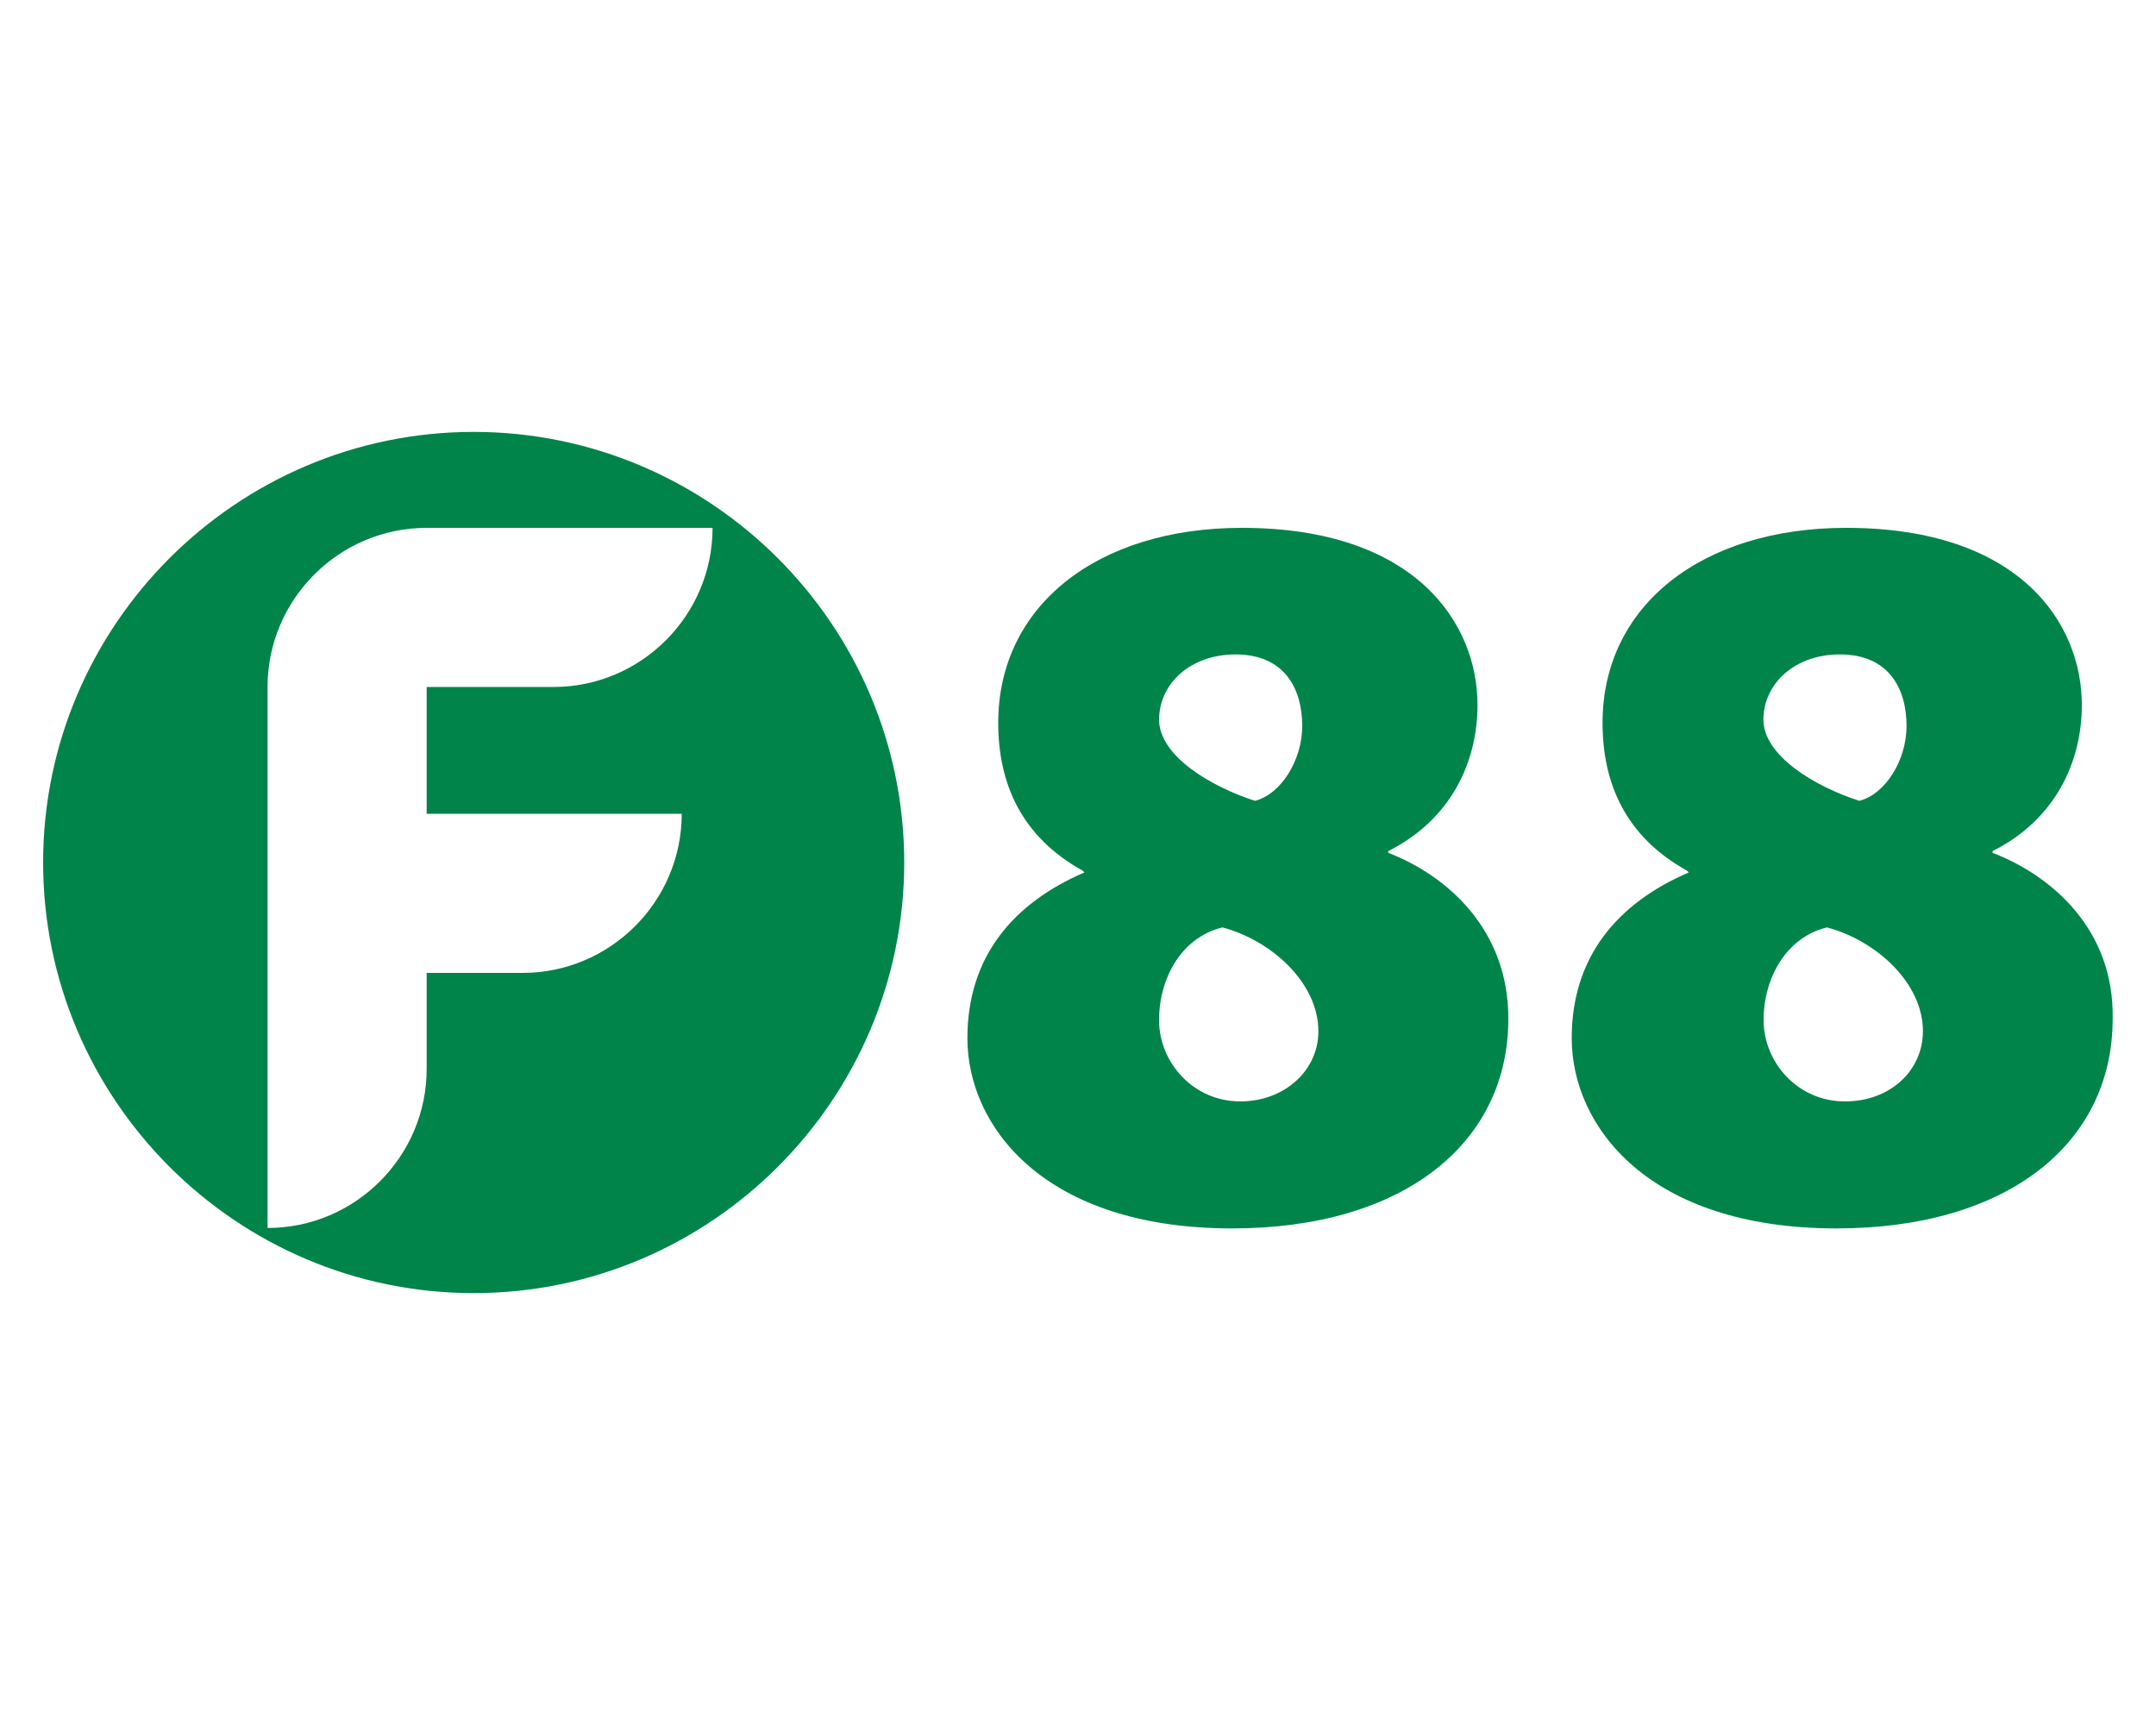
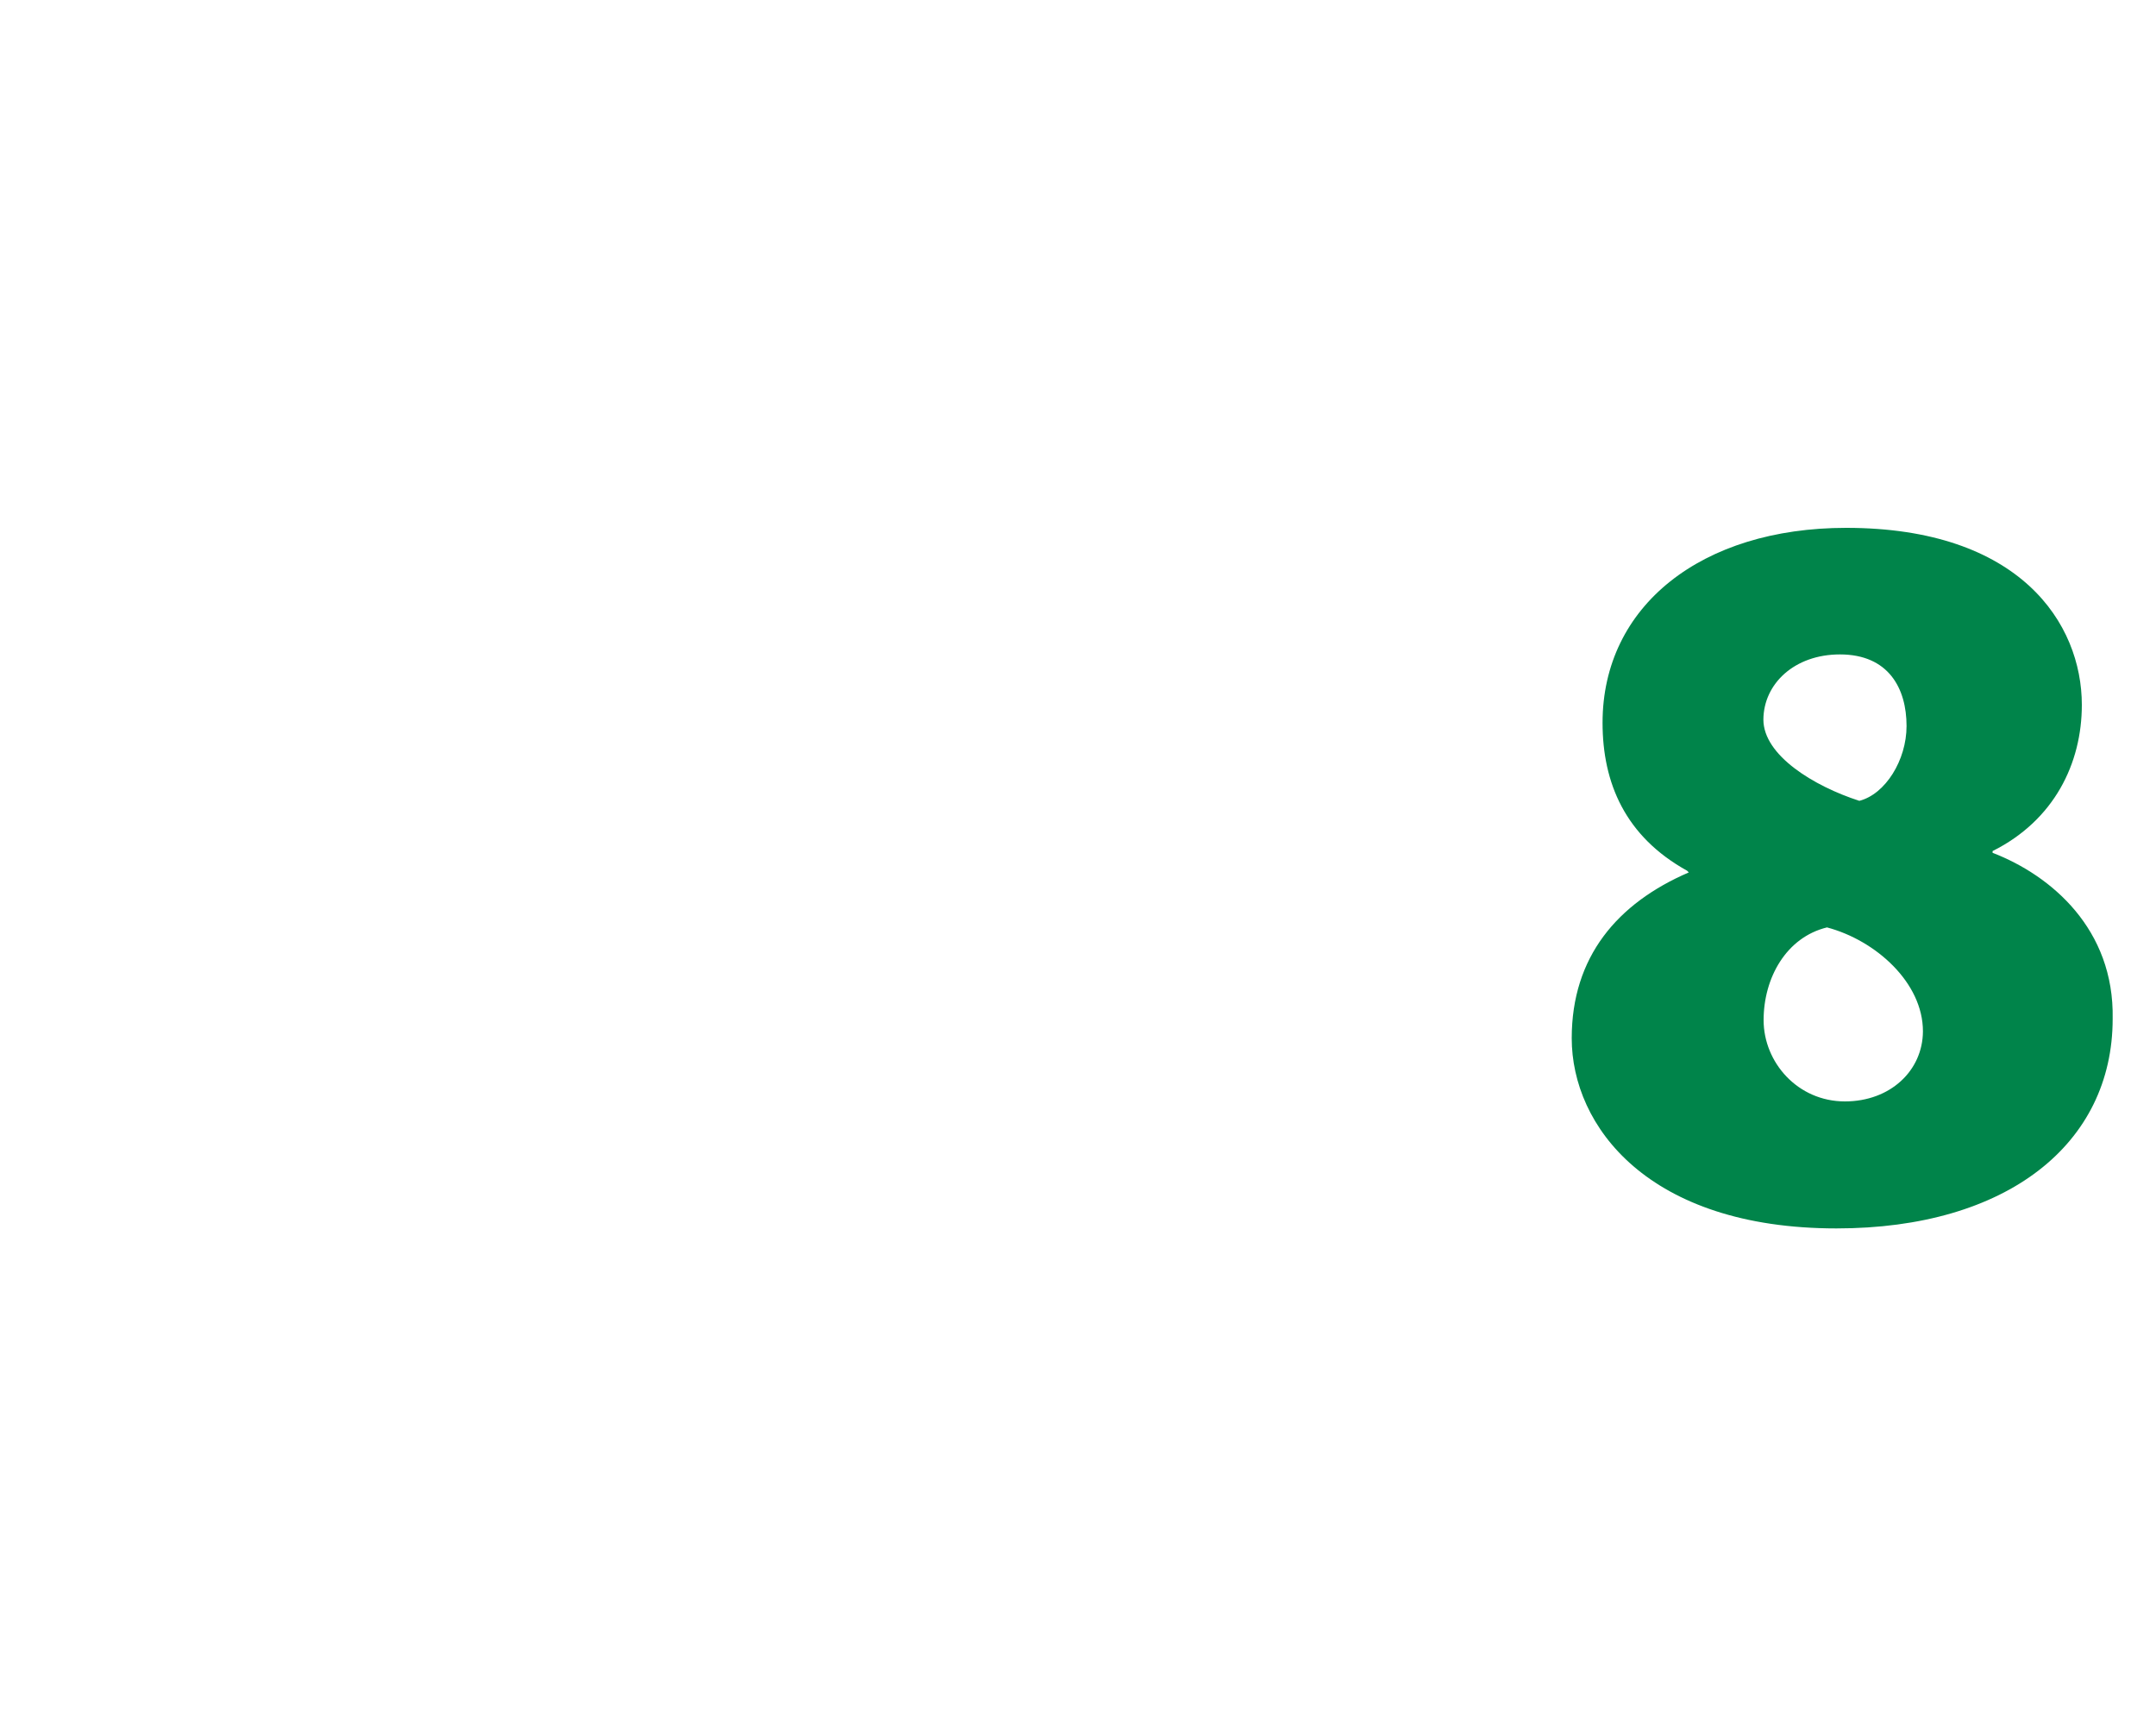
<svg xmlns="http://www.w3.org/2000/svg" xml:space="preserve" id="Layer_1" x="0px" y="0px" style="enable-background:new 0 0 1000 800" version="1.1" viewBox="0 0 1000 800">
  <style type="text/css">.st0{fill:#00844A;}</style>
  <g>
    <g>
-       <path d="M219.7,200.3C109.7,200.3,20,290,20,400s89.7,199.7,199.7,199.7S419.4,510,419.4,400S329.7,200.3,219.7,200.3    z M330.5,244.8c0,40.7-33.2,73.8-73.8,73.8h-58.8v58.8h44.5l0,0h73.8c0,40.7-33.2,73.8-73.8,73.8h-44.5v44.5    c0,40.7-33.2,73.8-73.8,73.8v-73.8l0,0V318.6l0,0c0-40.7,33.2-73.8,73.8-73.8h58.8l0,0H330.5L330.5,244.8z" class="st0" />
-       <path d="M643.9,395.5v-0.8c28.6-14.3,41.4-40.7,41.4-67.8c0-37.7-28.6-82.1-109.3-82.1c-67.1,0-113,36.2-113,90.4    c0,27.9,10.5,52.7,39.2,68.6l0.8,0.8c-33.2,14.3-54.3,39.2-54.3,76.9c0,40.7,35.4,88.2,122.8,88.2c79.1,0,128.1-39.2,128.1-97.2    C699.7,430.9,671,406,643.9,395.5z M573.1,303.5c22.6,0,30.9,15.8,30.9,33.2c0,15.8-9.8,31.6-21.9,34.7    c-21.1-6.8-44.5-21.1-44.5-37.7C537.7,317.1,552,303.5,573.1,303.5z M575.3,510.8c-21.9,0-37.7-18.1-37.7-37.7    c0-19.6,10.5-38.4,29.4-43c22.6,6,44.5,25.6,44.5,48.2C611.5,496.5,595.7,510.8,575.3,510.8z" class="st0" />
      <path d="M924.2,395.5v-0.8c28.6-14.3,41.4-40.7,41.4-67.8c0-37.7-28.6-82.1-109.3-82.1c-67.1,0-113,36.2-113,90.4    c0,27.9,10.5,52.7,39.2,68.6l0.8,0.8c-33.2,14.3-54.3,39.2-54.3,76.9c0,40.7,35.4,88.2,122.8,88.2c79.1,0,128.1-39.2,128.1-97.2    C980.7,430.9,951.4,406,924.2,395.5z M853.4,303.5c22.6,0,30.9,15.8,30.9,33.2c0,15.8-9.8,31.6-21.9,34.7    c-21.1-6.8-44.5-21.1-44.5-37.7C818,317.1,832.3,303.5,853.4,303.5z M855.7,510.8c-21.9,0-37.7-18.1-37.7-37.7    c0-19.6,10.5-38.4,29.4-43c22.6,6,44.5,25.6,44.5,48.2C891.8,496.5,876.8,510.8,855.7,510.8z" class="st0" />
    </g>
  </g>
</svg>